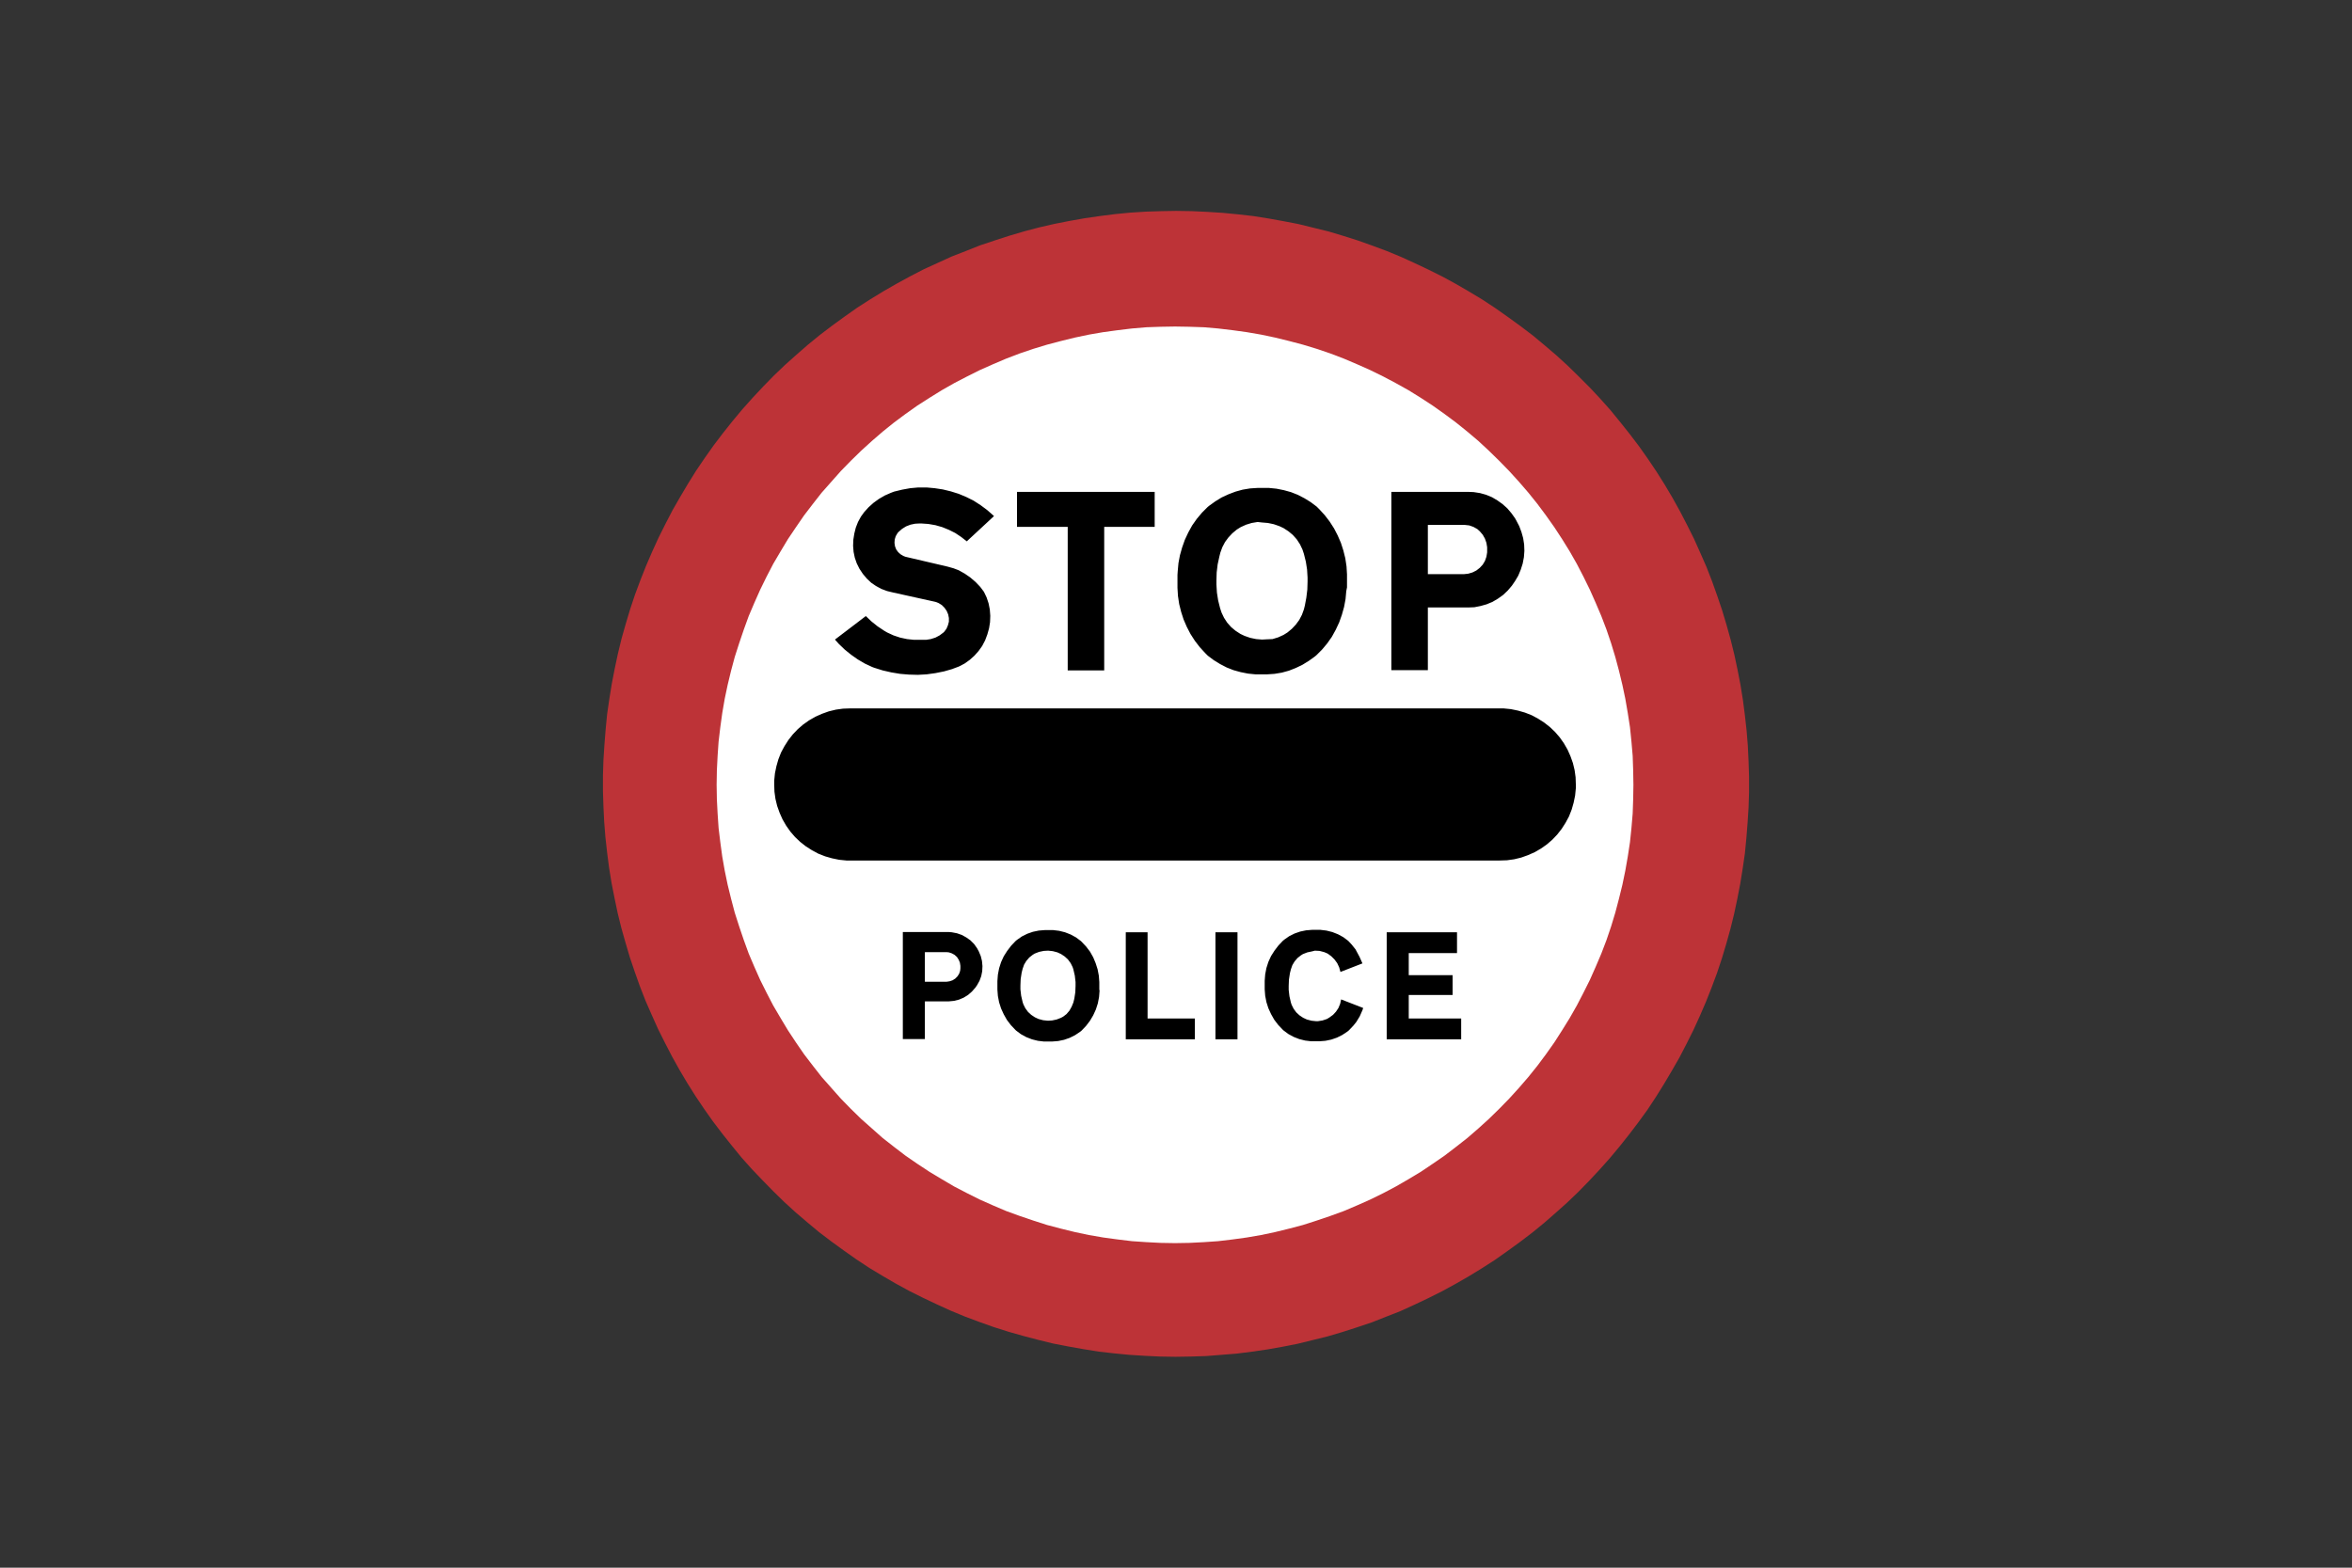
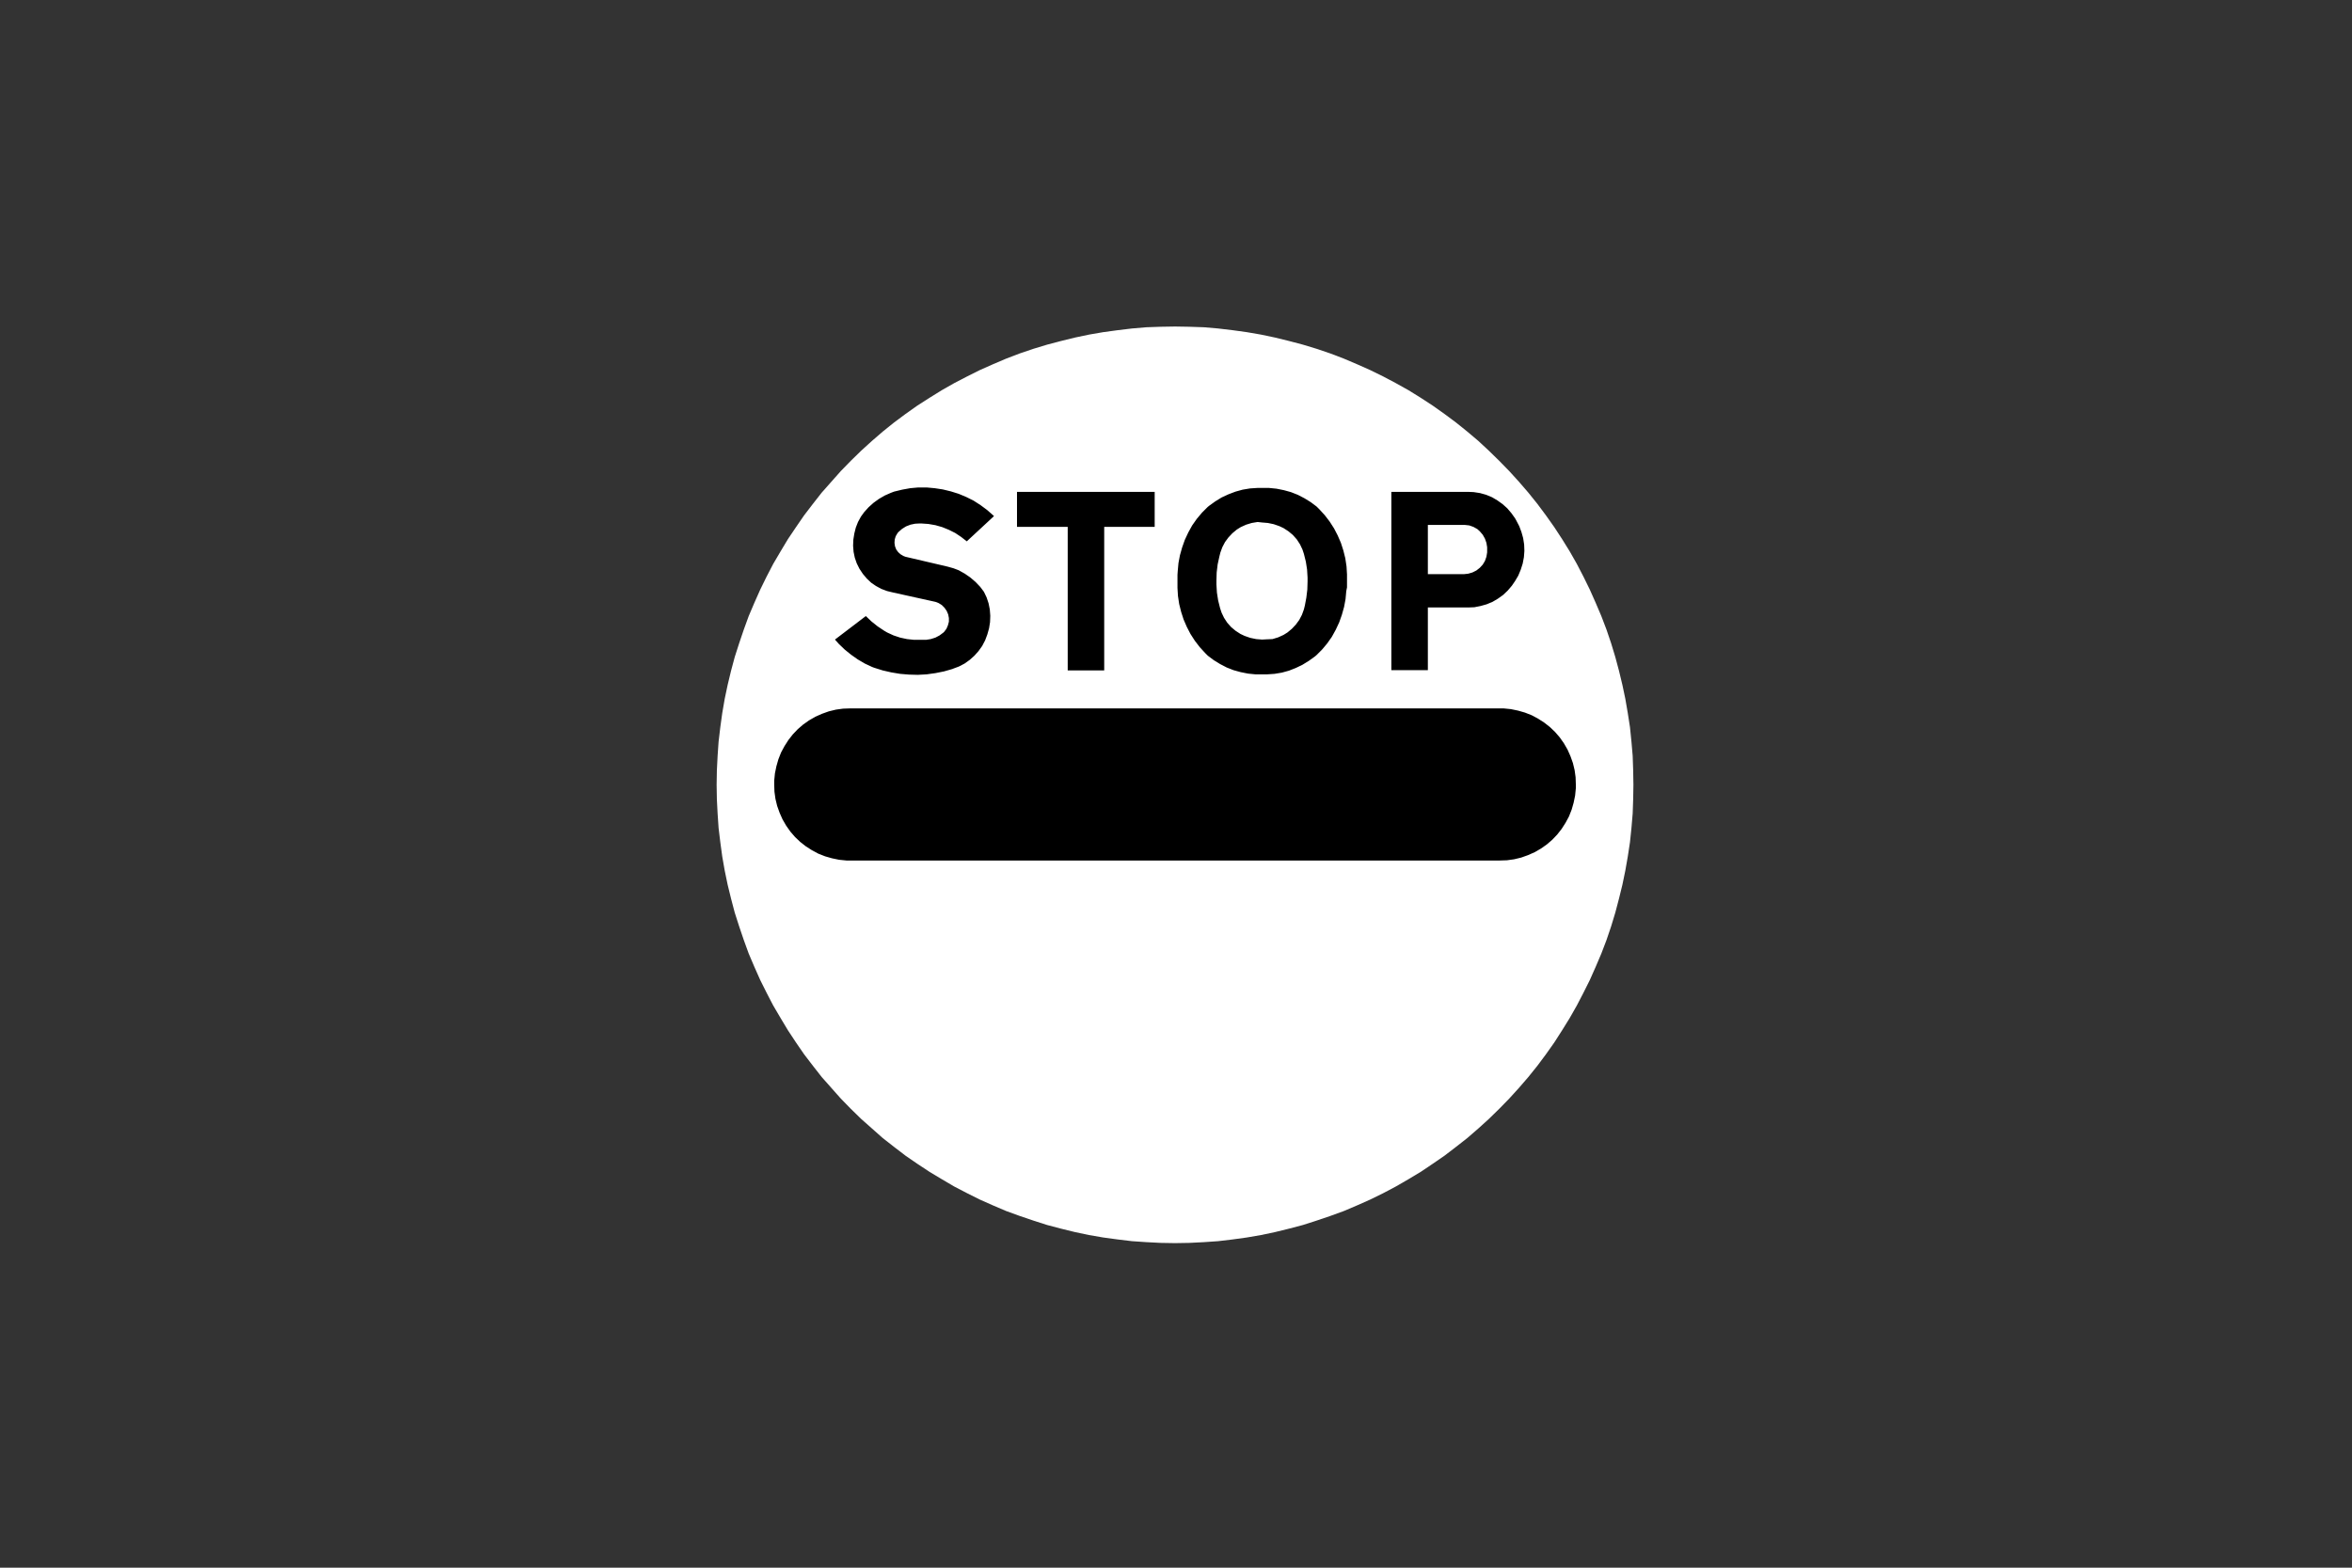
<svg xmlns="http://www.w3.org/2000/svg" version="1.1" id="Layer_1" x="0px" y="0px" viewBox="0 0 960 640" style="enable-background:new 0 0 960 640;" xml:space="preserve">
  <rect x="0" y="0" width="960" height="640" fill="#333333" stroke="none" />
  <style type="text/css">
	.st0{fill-rule:evenodd;clip-rule:evenodd;fill:#BD3337;}
	.st1{fill-rule:evenodd;clip-rule:evenodd;fill:#FFFFFF;}
	.st2{fill-rule:evenodd;clip-rule:evenodd;}
</style>
  <g>
-     <polygon class="st0" points="480,86.1 480.2,86.1 486.5,86.2 492.8,86.5 499.1,86.9 505.3,87.5 511.5,88.2 517.8,89.2 523.9,90.3    530.1,91.5 536.2,93 542.3,94.5 548.3,96.3 554.3,98.2 560.2,100.3 566.1,102.5 571.9,104.9 577.6,107.5 583.3,110.2 588.9,113    594.4,116 599.9,119.2 605.2,122.4 610.5,125.9 615.6,129.5 620.7,133.2 625.7,137 630.5,141 635.3,145.1 639.9,149.3 644.4,153.7    648.9,158.2 653.1,162.7 657.3,167.4 661.3,172.3 665.2,177.2 669,182.2 672.6,187.3 676.1,192.5 679.5,197.9 682.7,203.3    685.7,208.7 688.6,214.3 691.4,219.9 694,225.7 696.5,231.4 698.8,237.3 700.9,243.2 702.9,249.1 704.7,255.1 706.4,261.2    707.9,267.3 709.2,273.4 710.4,279.6 711.4,285.8 712.2,292 712.9,298.3 713.4,304.5 713.7,310.8 713.9,317.1 713.9,323.4    713.7,329.7 713.3,335.9 712.8,342.2 712.2,348.4 711.3,354.6 710.3,360.8 709.1,367 707.8,373.1 706.3,379.2 704.6,385.3    702.8,391.3 700.8,397.3 698.6,403.2 696.3,409 693.8,414.8 691.2,420.5 688.4,426.1 685.5,431.7 682.4,437.1 679.2,442.5    675.9,447.8 672.4,453.1 668.7,458.2 664.9,463.2 661,468.1 657,472.9 652.8,477.6 648.5,482.2 644.1,486.7 639.6,491 634.9,495.2    630.2,499.3 625.3,503.3 620.3,507.1 615.2,510.8 610.1,514.4 604.8,517.8 599.4,521.1 594,524.2 588.5,527.2 582.9,530    577.2,532.7 571.5,535.3 565.6,537.6 559.8,539.9 553.8,541.9 547.9,543.8 541.8,545.6 535.7,547.1 529.6,548.6 523.5,549.8    517.3,550.9 511.1,551.8 504.8,552.6 498.6,553.1 492.3,553.6 486.1,553.8 479.8,553.9 473.5,553.8 467.2,553.5 460.9,553.1    454.7,552.5 448.5,551.8 442.3,550.8 436.1,549.7 429.9,548.5 423.8,547 417.7,545.4 411.7,543.7 405.7,541.8 399.8,539.7    393.9,537.5 388.1,535.1 382.4,532.5 376.7,529.8 371.1,527 365.6,524 360.1,520.8 354.8,517.6 349.5,514.1 344.4,510.5    339.3,506.8 334.3,503 329.5,499 324.7,494.9 320.1,490.7 315.6,486.3 311.2,481.8 306.9,477.3 302.7,472.6 298.7,467.7    294.8,462.8 291,457.8 287.4,452.7 283.9,447.5 280.5,442.1 277.3,436.7 274.3,431.3 271.4,425.7 268.6,420.1 266,414.3    263.5,408.6 261.2,402.7 259.1,396.8 257.1,390.9 255.3,384.8 253.6,378.8 252.1,372.7 250.8,366.5 249.6,360.4 248.6,354.2    247.8,348 247.1,341.7 246.6,335.4 246.3,329.2 246.1,322.9 246.1,316.6 246.3,310.3 246.7,304.1 247.2,297.8 247.8,291.6    248.7,285.4 249.7,279.2 250.9,273 252.2,266.9 253.7,260.7 255.4,254.7 257.2,248.7 259.2,242.7 261.4,236.8 263.7,231    266.2,225.2 268.8,219.5 271.6,213.9 274.5,208.3 277.6,202.9 280.8,197.5 284.1,192.2 287.7,186.9 291.3,181.8 295.1,176.8    299,171.9 303,167.1 307.2,162.4 311.5,157.8 315.9,153.3 320.4,149 325.1,144.8 329.8,140.7 334.7,136.7 339.7,132.9 344.8,129.2    349.9,125.6 355.2,122.2 360.6,118.9 366,115.8 371.5,112.8 377.1,109.9 382.8,107.3 388.5,104.7 394.4,102.4 400.2,100.1    406.2,98.1 412.1,96.2 418.2,94.4 424.3,92.8 430.4,91.4 436.5,90.2 442.7,89.1 448.9,88.2 455.2,87.4 461.4,86.8 467.7,86.4    474,86.2  " />
    <polygon class="st1" points="666.7,320.4 666.7,320.4 666.6,314.5 666.4,308.6 665.9,302.8 665.3,296.9 664.4,291.1 663.4,285.3    662.2,279.6 660.8,273.8 659.3,268.2 657.6,262.6 655.7,257 653.6,251.5 651.3,246.1 648.9,240.7 646.3,235.4 643.6,230.2    640.7,225.1 637.6,220.1 634.4,215.2 631,210.4 627.5,205.7 623.8,201.1 620,196.7 616,192.3 611.9,188.1 607.7,184 603.4,180    598.9,176.2 594.3,172.5 589.6,169 584.8,165.6 579.9,162.4 574.9,159.3 569.7,156.4 564.6,153.7 559.3,151.1 553.9,148.7    548.5,146.4 543,144.3 537.4,142.4 531.8,140.7 526.1,139.2 520.4,137.8 514.7,136.6 508.9,135.6 503.1,134.8 497.2,134.1    491.4,133.6 485.5,133.4 479.6,133.3 473.7,133.4 467.9,133.6 462,134.1 456.2,134.8 450.3,135.6 444.5,136.6 438.8,137.8    433.1,139.2 427.4,140.7 421.8,142.4 416.2,144.3 410.7,146.4 405.3,148.7 399.9,151.1 394.7,153.7 389.5,156.4 384.4,159.3    379.4,162.4 374.4,165.6 369.6,169 364.9,172.5 360.3,176.2 355.9,180 351.5,184 347.3,188.1 343.2,192.3 339.3,196.7 335.4,201.1    331.8,205.7 328.2,210.4 324.9,215.2 321.6,220.1 318.6,225.1 315.6,230.2 312.9,235.4 310.3,240.7 307.9,246.1 305.6,251.5    303.6,257 301.7,262.6 299.9,268.2 298.4,273.8 297,279.6 295.8,285.3 294.8,291.1 294,296.9 293.3,302.8 292.9,308.6 292.6,314.5    292.5,320.4 292.6,326.3 292.9,332.1 293.3,338 294,343.8 294.8,349.7 295.8,355.4 297,361.2 298.4,366.9 299.9,372.6 301.7,378.2    303.6,383.8 305.6,389.3 307.9,394.7 310.3,400.1 312.9,405.3 315.6,410.5 318.6,415.6 321.6,420.6 324.9,425.6 328.2,430.4    331.8,435.1 335.4,439.7 339.3,444.1 343.2,448.5 347.3,452.7 351.5,456.8 355.9,460.7 360.3,464.6 364.9,468.2 369.6,471.8    374.4,475.1 379.4,478.4 384.4,481.4 389.5,484.4 394.7,487.1 399.9,489.7 405.3,492.1 410.7,494.4 416.2,496.4 421.8,498.3    427.4,500.1 433.1,501.6 438.8,503 444.5,504.2 450.3,505.2 456.2,506 462,506.7 467.9,507.1 473.7,507.4 479.6,507.5 485.5,507.4    491.4,507.1 497.2,506.7 503.1,506 508.9,505.2 514.7,504.2 520.4,503 526.1,501.6 531.8,500.1 537.4,498.3 543,496.4 548.5,494.4    553.9,492.1 559.3,489.7 564.6,487.1 569.7,484.4 574.9,481.4 579.9,478.4 584.8,475.1 589.6,471.8 594.3,468.2 598.9,464.6    603.4,460.7 607.7,456.8 611.9,452.7 616,448.5 620,444.1 623.8,439.7 627.5,435.1 631,430.4 634.4,425.6 637.6,420.6 640.7,415.6    643.6,410.5 646.3,405.3 648.9,400.1 651.3,394.7 653.6,389.3 655.7,383.8 657.6,378.2 659.3,372.6 660.8,366.9 662.2,361.2    663.4,355.4 664.4,349.7 665.3,343.8 665.9,338 666.4,332.1 666.6,326.3  " />
    <path class="st2" d="M386.7,231.3L386.7,231.3l2.5,0.7l2.1,0.8l2.5,1.4l2.3,1.6l2.1,1.8l1.9,2l1.5,2l1.1,2.3l0.8,2.4l0.5,2.5   l0.2,2.6l-0.1,2.6l-0.4,2.5l-0.7,2.5l-0.9,2.4l-1.2,2.3l-1.5,2.1l-1.7,1.9l-1.9,1.7l-2.1,1.5l-2.3,1.2l-2.4,0.9l-0.2,0.1l-3.5,1   l-3.5,0.7l-3.6,0.5l-3.6,0.2l-3.6-0.1l-3.6-0.3l-3.6-0.6l-3.5-0.8l-3.5-1.1l-0.8-0.3l-3-1.4l-2.9-1.7l-2.7-1.9l-2.6-2.1l-2.4-2.3   l-1.6-1.8l12.6-9.6l2.3,2.2l2.5,2l2.7,1.8l1.2,0.7l2.6,1.2l2.7,0.9l2.8,0.6l2.8,0.3l2.8,0l0.2,0l2,0l1.9-0.3l1.9-0.6l1.7-0.9   l1.6-1.2l0.3-0.3l0.9-1.2l0.6-1.4l0.4-1.5l0-1.5l-0.3-1.5l-0.6-1.4l-0.9-1.3l-1.1-1.1l-1.3-0.8l-1.3-0.5l-17.2-3.8l-2.5-0.6   l-2.4-0.9l-2.2-1.2l-1.9-1.3l-1.8-1.7l-1.6-1.9l-1.4-2.1l-1.1-2.2l-0.8-2.3l-0.5-2.4l-0.2-2.5l0.1-2.5l0.4-2.5l0.6-2.4l0.9-2.3   l1.2-2.2l1.3-1.8l1.8-2l2-1.8l2.2-1.6l2.4-1.4l2.5-1.1l1.3-0.5l3.3-0.8l3.3-0.6l3.3-0.3l3.4,0l3.3,0.3l3.3,0.5l3.3,0.8l3.2,1   l3.1,1.3l3,1.5l2.8,1.8l2.7,2l2.5,2.2l0.3,0.3L394.6,221l-2.3-1.8l-2.4-1.6l-2.6-1.3l-2.7-1.1l-2.8-0.8l-2.9-0.5l-2.9-0.2l-0.6,0   l-1.9,0.1l-1.9,0.4l-1.8,0.7l-1.6,1l-1.5,1.3l-0.4,0.5l-0.7,1.2l-0.4,1.3l-0.1,1.4l0.2,1.4l0.5,1.3l0.8,1.1l1,0.9l1.2,0.7l0.8,0.3   L386.7,231.3L386.7,231.3z M415.1,200.8v14.3h20.7v58.6h14.9v-58.6h20.6v-14.3H415.1L415.1,200.8z M515.1,213.3L515.1,213.3   l2.4,0.2l2.4,0.5l2.3,0.8l1.7,0.8l2,1.3l1.8,1.5l1.6,1.8l1.3,2l1,2.1l0.6,1.8l0.8,3.2l0.5,3.2l0.2,3.3v1.6l-0.1,3.3l-0.4,3.3   l-0.6,3.2l-0.4,1.6l-0.8,2.2l-1.1,2.1l-1.4,1.9l-1.6,1.7l-1.8,1.5l-1.6,1l-2.2,1l-2.3,0.7L517,261l-1.9,0.1l-2.4-0.2l-2.4-0.5   l-2.3-0.8l-1.7-0.8l-2-1.3l-1.8-1.5l-1.6-1.8l-1.3-2l-1-2.1l-0.6-1.8l-0.8-3.2l-0.5-3.2l-0.2-3.3l0-1.6l0.1-3.3l0.4-3.3l0.7-3.2   l0.4-1.6l0.8-2.2l1.1-2.1l1.4-1.9l1.6-1.7l1.8-1.5l1.6-1l2.2-1l2.3-0.7l2.4-0.4L515.1,213.3L515.1,213.3z M549.8,239.8L549.8,239.8   l0-4.1l0-1.2l-0.2-3.3l-0.5-3.3l-0.8-3.2l-1-3.1l-1.3-3l-1.5-2.9l-1.8-2.8l-2-2.6l-2.2-2.4l-1.1-1.1L535,205l-2.6-1.6l-2.7-1.4   l-2.8-1.1l-2.9-0.8l-3-0.6l-3-0.3l-0.7,0l-3.3,0l-0.8,0l-3,0.2l-3,0.5l-2.9,0.8l-2.9,1.1l-2.8,1.3l-2.6,1.6l-2.5,1.8l-0.6,0.5   l-2.3,2.3l-2.1,2.5l-1.9,2.7l-1.6,2.9l-1.4,3l-1.1,3.1l-0.9,3.2l-0.6,3.2l-0.3,3.3l-0.1,1.5l0,4.1l0,1.2l0.2,3.3l0.5,3.3l0.8,3.2   l1,3.1l1.3,3l1.5,2.9l1.8,2.8l2,2.6l2.2,2.4l1.1,1.1l2.4,1.8l2.6,1.6l2.7,1.4l2.8,1.1l2.9,0.8l3,0.6l3,0.3l0.7,0l3.3,0l0.8,0l3-0.2   l3-0.5l2.9-0.8l2.8-1.1l2.7-1.3l2.6-1.6l2.5-1.8l0.6-0.5l2.3-2.3l2.1-2.5l1.9-2.7l1.6-2.9l1.4-3l1.1-3.1l0.9-3.2l0.6-3.2l0.3-3.3   L549.8,239.8L549.8,239.8z M618.4,211.6L618.4,211.6l-1.5-2.1l-1.7-2l-1.9-1.7l-2.1-1.5L609,203l-2.4-1l-2.5-0.7l-2.6-0.4l-2.3-0.1   h-31.3v72.8h14.9V248h16.4l2.6-0.1l2.5-0.5l2.5-0.7l2.4-1l2.2-1.3l2.1-1.5l1.9-1.8l1.7-2l1.3-1.9l1.3-2.2l1-2.4l0.8-2.5l0.5-2.6   l0.2-2.6l-0.1-2.6l-0.4-2.6l-0.7-2.5l-0.9-2.4l-1.2-2.3L618.4,211.6L618.4,211.6z M582.8,234.4h14.7l1.8-0.2l1.7-0.5l1.6-0.8   l1.4-1.1l1.2-1.3l0.9-1.5l0.6-1.7l0.3-1.8l0-0.3v-1.8l-0.3-1.8l-0.6-1.7l-0.9-1.6l-1.2-1.4L603,216l-1.6-0.9l-1.7-0.6l-1.8-0.2   l-0.4,0h-14.7L582.8,234.4L582.8,234.4z M347.1,289.2L347.1,289.2l-3,0.1l-2.9,0.4l-2.9,0.7l-2.8,1l-2.7,1.2l-2.6,1.5l-2.4,1.7   l-2.2,1.9l-2,2.1l-1.8,2.3l-1.6,2.5l-1.4,2.6l-1.1,2.8l-0.8,2.8l-0.6,2.9l-0.3,3l0,1.5l0.1,3l0.4,2.9l0.7,2.9l1,2.8l1.2,2.7   l1.5,2.6l1.7,2.4l1.9,2.2l2.1,2l2.3,1.8l2.5,1.6l2.6,1.4l2.8,1.1l2.8,0.8l2.9,0.6l3,0.3l1.5,0h265.1l3-0.1l2.9-0.4l2.9-0.7l2.8-1   l2.7-1.2l2.6-1.5l2.4-1.7l2.2-1.9l2-2.1l1.8-2.3l1.6-2.5l1.4-2.6l1.1-2.8l0.8-2.8l0.6-2.9l0.3-3l0-1.5l-0.1-3l-0.4-2.9l-0.7-2.9   l-1-2.8l-1.2-2.7l-1.5-2.6l-1.7-2.4l-1.9-2.2l-2.1-2l-2.3-1.8l-2.5-1.6l-2.6-1.4l-2.8-1.1l-2.8-0.8l-2.9-0.6l-3-0.3l-1.5,0H347.1   L347.1,289.2z" />
-     <path class="st2" d="M459.5,380.6h8.9v35.2h19.3v8.5h-28.2V380.6L459.5,380.6z M448.7,404L448.7,404v-3.1l-0.2-2.6l-0.5-2.6   l-0.8-2.5l-1-2.4l-1.3-2.3l-1.6-2.1l-1.8-1.9l-0.3-0.3l-2-1.5l-2.2-1.2l-2.3-0.9l-2.4-0.6l-2.5-0.3l-0.8,0h-2.5l-2.5,0.2l-2.4,0.5   l-2.3,0.8l-2.2,1.1l-2,1.4l-0.6,0.5l-1.8,1.9l-1.6,2.1l-1.4,2.2l-1.1,2.4l-0.8,2.5l-0.5,2.6l-0.2,2.6l0,0.4v3.1l0.2,2.6l0.5,2.6   l0.8,2.5l1.1,2.4l1.3,2.3l1.6,2.1l1.8,1.9l0.3,0.3l2,1.5l2.2,1.2l2.3,0.9l2.4,0.6l2.5,0.3l0.8,0h2.5l2.5-0.2l2.4-0.5l2.3-0.8   l2.2-1.1l2.1-1.4l0.6-0.5l1.8-1.9l1.6-2.1l1.3-2.2l1.1-2.4l0.8-2.5l0.5-2.6l0.2-2.6L448.7,404L448.7,404z M377.5,400.8h8.8l1.3-0.2   l1.2-0.4l1.1-0.7l0.9-0.9l0.7-1.1l0.4-1.2l0.1-1v-1l-0.2-1.3l-0.5-1.2l-0.7-1.1l-1-0.9l-1.1-0.6l-1.2-0.4l-1-0.1h-8.8L377.5,400.8   L377.5,400.8z M398.8,387.1L398.8,387.1l-1.2-1.7l-1.5-1.5l-1.7-1.2l-1.8-1l-2-0.7l-2.1-0.4l-1.2-0.1h-18.8v43.7h9v-15.4h9.8   l2.1-0.2l2-0.5l1.9-0.8l1.8-1.1l1.6-1.4l1.4-1.6l0.7-1l1-1.8l0.7-1.9l0.4-2l0.1-2.1l-0.2-2.1l-0.5-2l-0.8-1.9L398.8,387.1   L398.8,387.1z M427.8,388.1L427.8,388.1l1.9,0.2l1.9,0.5l1.5,0.7l1.5,1l1.3,1.2l1.1,1.5l0.8,1.6l0.3,0.9l0.6,2.6l0.3,2.6l0,1.6   l-0.1,2.6l-0.4,2.6l-0.4,1.6l-0.7,1.7l-0.9,1.6l-1.2,1.4L434,415l-0.9,0.5l-1.8,0.7l-1.9,0.4l-1.7,0.1l-1.9-0.2l-1.9-0.5l-1.5-0.7   l-1.5-1l-1.3-1.2l-1.1-1.5l-0.8-1.6l-0.3-0.9l-0.6-2.6l-0.3-2.6l0-1.6l0.1-2.6l0.4-2.6l0.4-1.6l0.6-1.7l0.9-1.5l1.2-1.4l1.4-1.1   l0.8-0.5l1.8-0.7l1.9-0.4L427.8,388.1L427.8,388.1z M536.7,388.1L536.7,388.1l1.9,0.1l1.9,0.5l1.4,0.6l1.5,1.1l1.3,1.3l1.1,1.5   l0.8,1.7l0.5,1.8l0,0.1l9-3.5l-1.2-2.7l-1.4-2.6l-0.2-0.4l-1.6-2l-1.4-1.5l-2-1.5l-2.2-1.2l-2.3-0.9l-2.4-0.6l-2.5-0.3l-0.8,0h-2.5   l-2.5,0.2l-2.4,0.5l-2.3,0.8l-2.2,1.1l-2,1.4l-0.6,0.5l-1.8,1.9l-1.6,2.1l-1.4,2.2l-1.1,2.4l-0.8,2.5l-0.5,2.6l-0.2,2.6l0,0.4v3.1   l0.2,2.6l0.5,2.6l0.8,2.5l1.1,2.4l1.3,2.3l1.6,2.1l1.8,1.9l0.3,0.3l2,1.5l2.2,1.2l2.3,0.9l2.4,0.6l2.5,0.3l0.8,0h2.5l2.5-0.2   l2.4-0.5l2.3-0.8l2.2-1.1l2.1-1.4l0.6-0.5l1.8-1.9l1.2-1.5l1.4-2.3l1.1-2.5l0.3-0.9l-9-3.5l-0.4,1.8l-0.7,1.7l-1,1.5l-1.2,1.3   l-1.5,1.1l-1,0.6l-1.8,0.6l-1.9,0.3l-0.7,0l-1.9-0.2l-1.9-0.5l-1.5-0.7l-1.5-1l-1.3-1.2l-1.1-1.5l-0.8-1.6l-0.3-0.9l-0.6-2.6   l-0.3-2.6l0-1.6l0.1-2.6l0.4-2.6l0.4-1.6l0.6-1.7l0.9-1.5l1.2-1.4l1.4-1.1l0.8-0.5l1.8-0.7l1.9-0.4L536.7,388.1L536.7,388.1z    M496.1,424.3v-43.7h9v43.7H496.1L496.1,424.3z M596.4,415.8H575v-9.6h17.9v-8.1H575v-9h19.7v-8.5H566v43.7h30.4L596.4,415.8   L596.4,415.8z" />
  </g>
</svg>